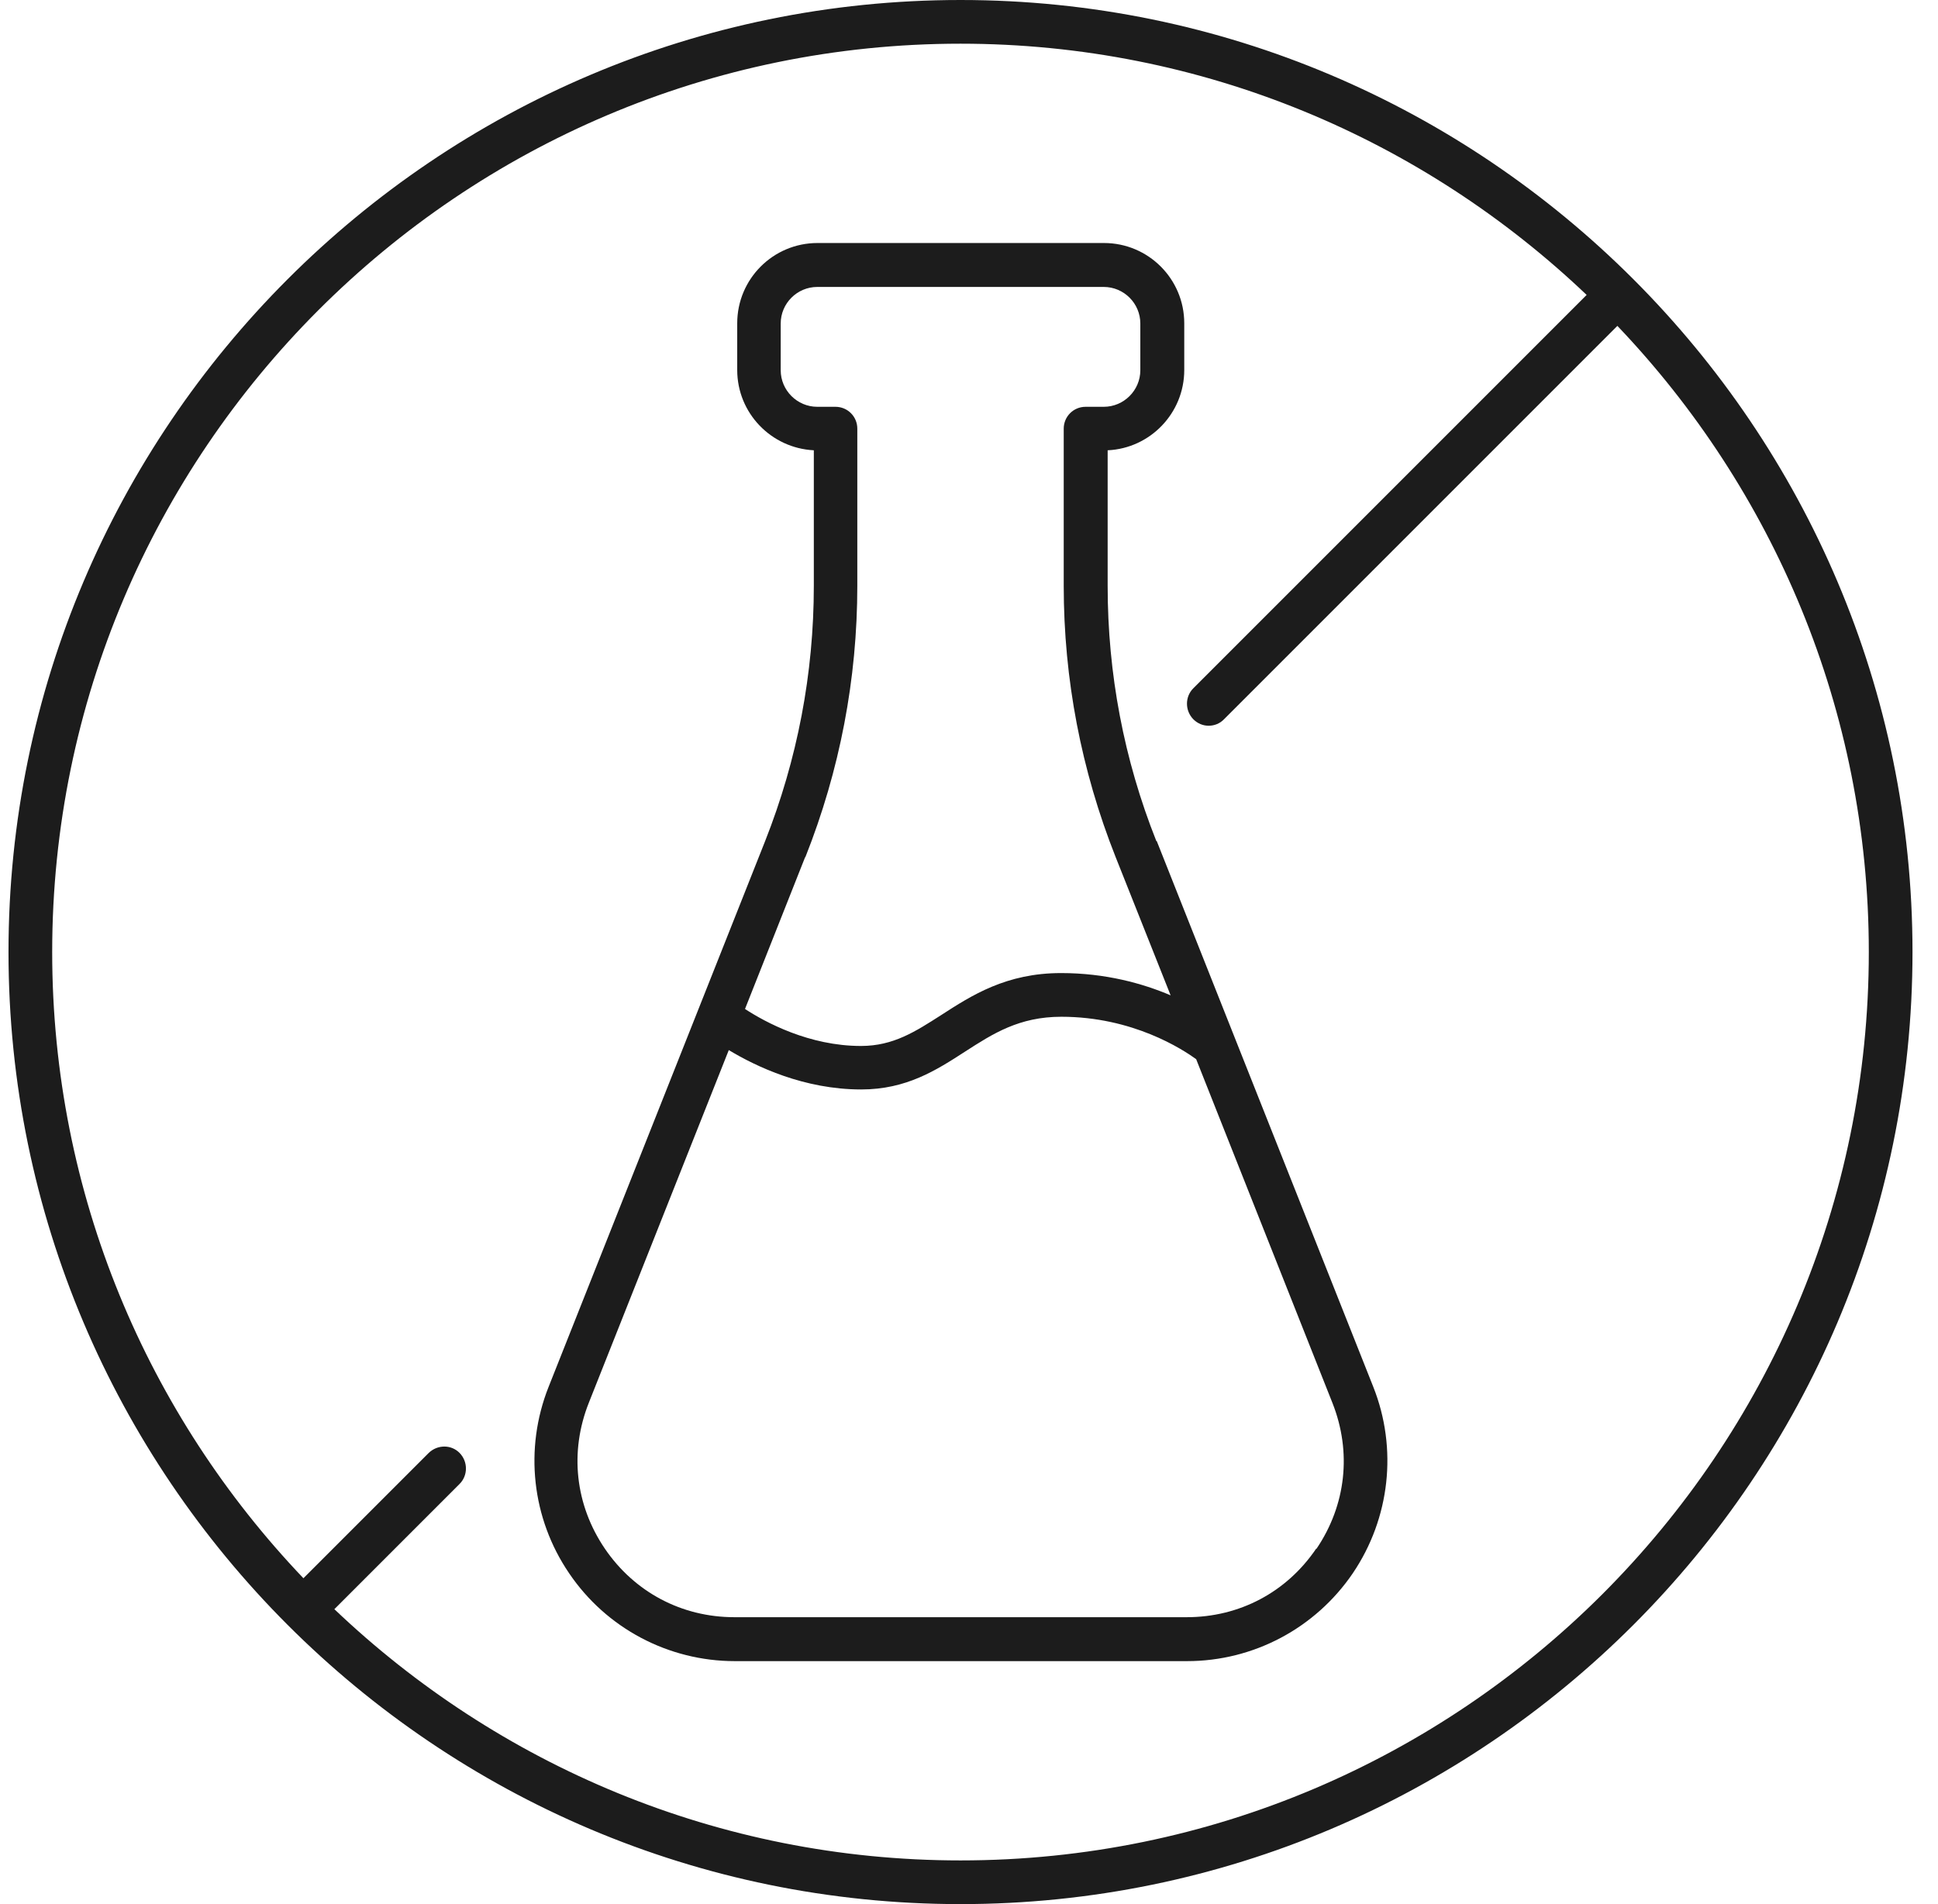
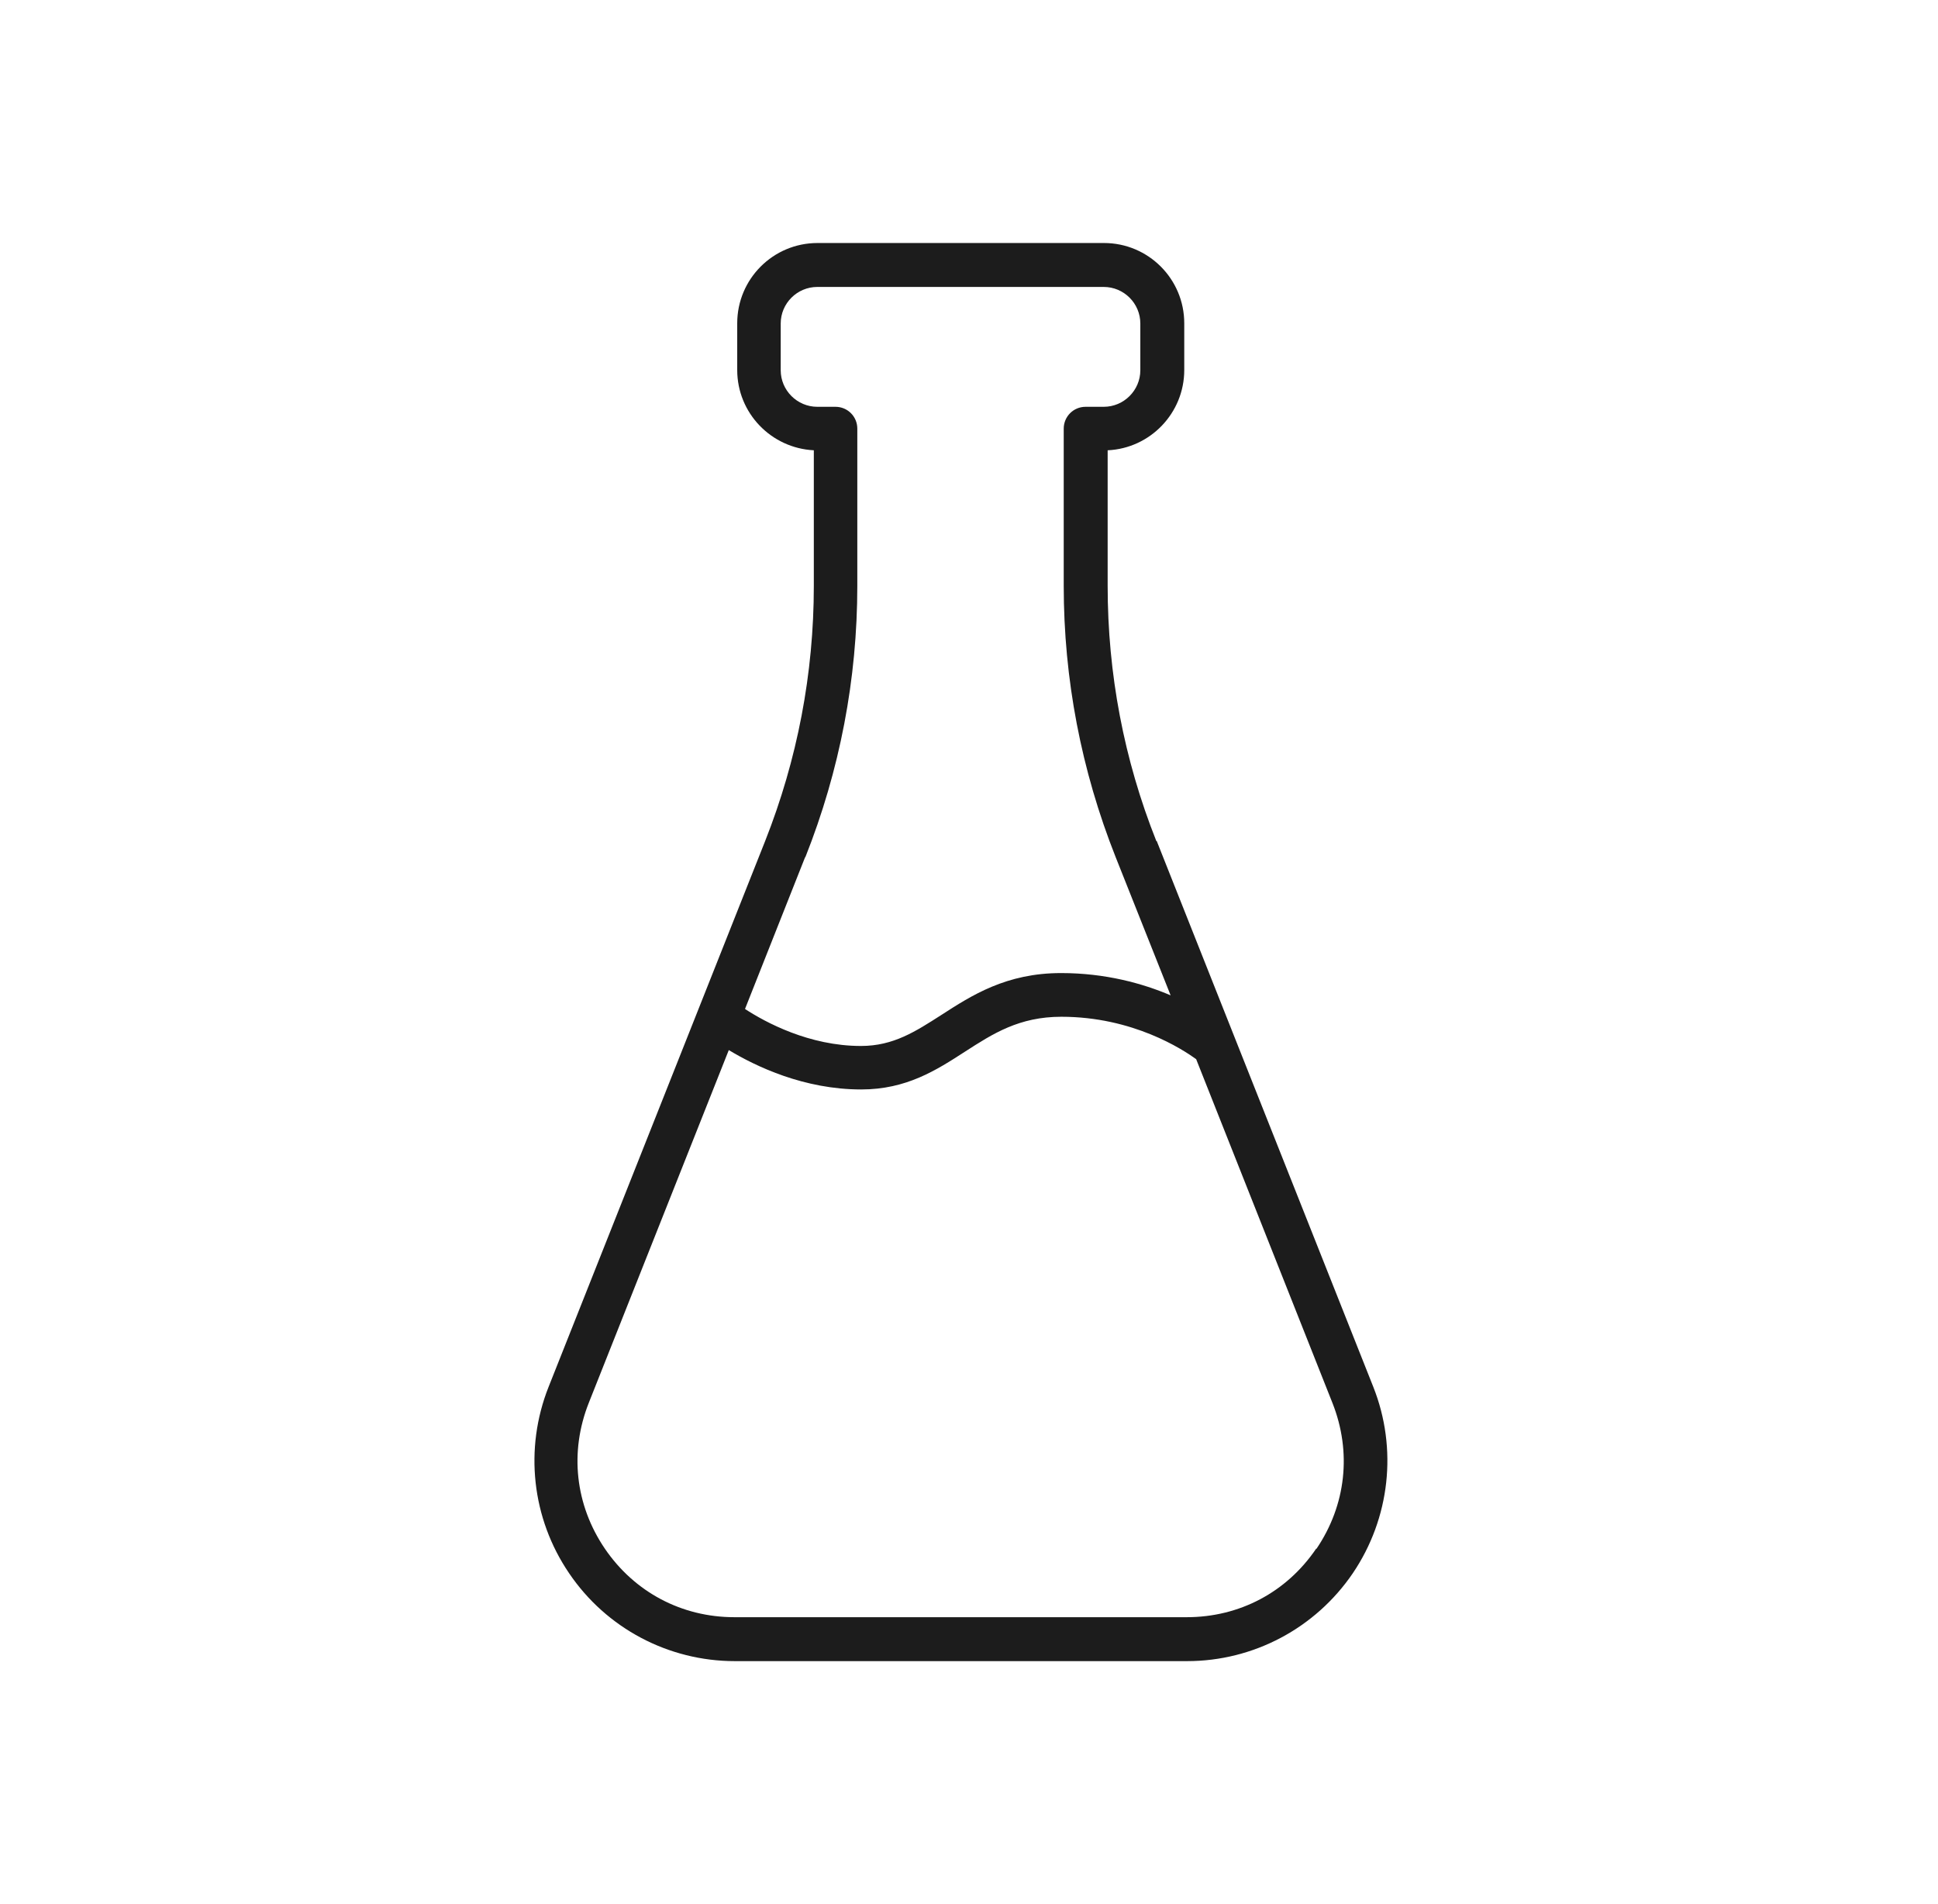
<svg xmlns="http://www.w3.org/2000/svg" width="57" height="56" viewBox="0 0 57 56" fill="none">
  <path d="M34.01 24.736C33.055 22.337 32.578 19.81 32.578 17.227V13.243C33.831 13.186 34.831 12.149 34.831 10.882V9.508C34.831 8.203 33.774 7.147 32.47 7.147H24.044C22.74 7.147 21.683 8.203 21.683 9.508V10.882C21.683 12.149 22.682 13.18 23.936 13.243V17.227C23.936 19.81 23.452 22.337 22.504 24.736L16.134 40.791C15.415 42.605 15.638 44.654 16.739 46.27C17.833 47.887 19.66 48.854 21.613 48.854H34.913C36.867 48.854 38.687 47.887 39.788 46.27C40.882 44.654 41.111 42.605 40.392 40.791L34.022 24.736H34.01ZM23.688 25.207C24.7 22.655 25.215 19.97 25.215 17.227V12.607C25.215 12.25 24.929 11.964 24.572 11.964H24.038C23.446 11.964 22.962 11.48 22.962 10.889V9.514C22.962 8.922 23.446 8.439 24.038 8.439H32.463C33.055 8.439 33.539 8.922 33.539 9.514V10.889C33.539 11.48 33.055 11.964 32.463 11.964H31.929C31.572 11.964 31.286 12.25 31.286 12.607V17.227C31.286 19.97 31.801 22.655 32.813 25.207L34.43 29.273C33.609 28.923 32.514 28.618 31.21 28.618C29.593 28.618 28.581 29.273 27.684 29.852C26.927 30.336 26.278 30.762 25.323 30.762C23.802 30.762 22.517 30.069 21.912 29.674L23.681 25.207H23.688ZM38.712 45.545C37.84 46.83 36.453 47.562 34.901 47.562H21.601C20.048 47.562 18.66 46.824 17.789 45.545C16.917 44.26 16.745 42.7 17.318 41.256L21.435 30.883C22.237 31.367 23.65 32.041 25.33 32.041C26.66 32.041 27.538 31.475 28.384 30.928C29.205 30.399 29.975 29.903 31.216 29.903C33.322 29.903 34.786 30.864 35.181 31.15L39.19 41.262C39.762 42.707 39.59 44.266 38.719 45.551L38.712 45.545Z" fill="#1C1C1C" />
-   <path d="M28.25 0C12.812 0 0.25 12.562 0.25 28C0.25 43.438 12.812 56 28.25 56C43.688 56 56.25 43.438 56.25 28C56.25 12.562 43.688 0 28.25 0ZM28.25 54.715C21.116 54.715 14.632 51.895 9.834 47.326L13.518 43.642C13.766 43.394 13.766 42.986 13.518 42.732C13.27 42.477 12.863 42.484 12.608 42.732L8.924 46.416C4.348 41.618 1.535 35.134 1.535 28C1.535 13.268 13.518 1.285 28.25 1.285C35.384 1.285 41.868 4.105 46.666 8.674L35.097 20.243C34.849 20.491 34.849 20.898 35.097 21.153C35.224 21.28 35.384 21.344 35.549 21.344C35.715 21.344 35.88 21.28 36.001 21.153L47.57 9.584C52.145 14.382 54.965 20.866 54.965 28C54.965 42.732 42.982 54.715 28.25 54.715Z" fill="#1C1C1C" />
</svg>